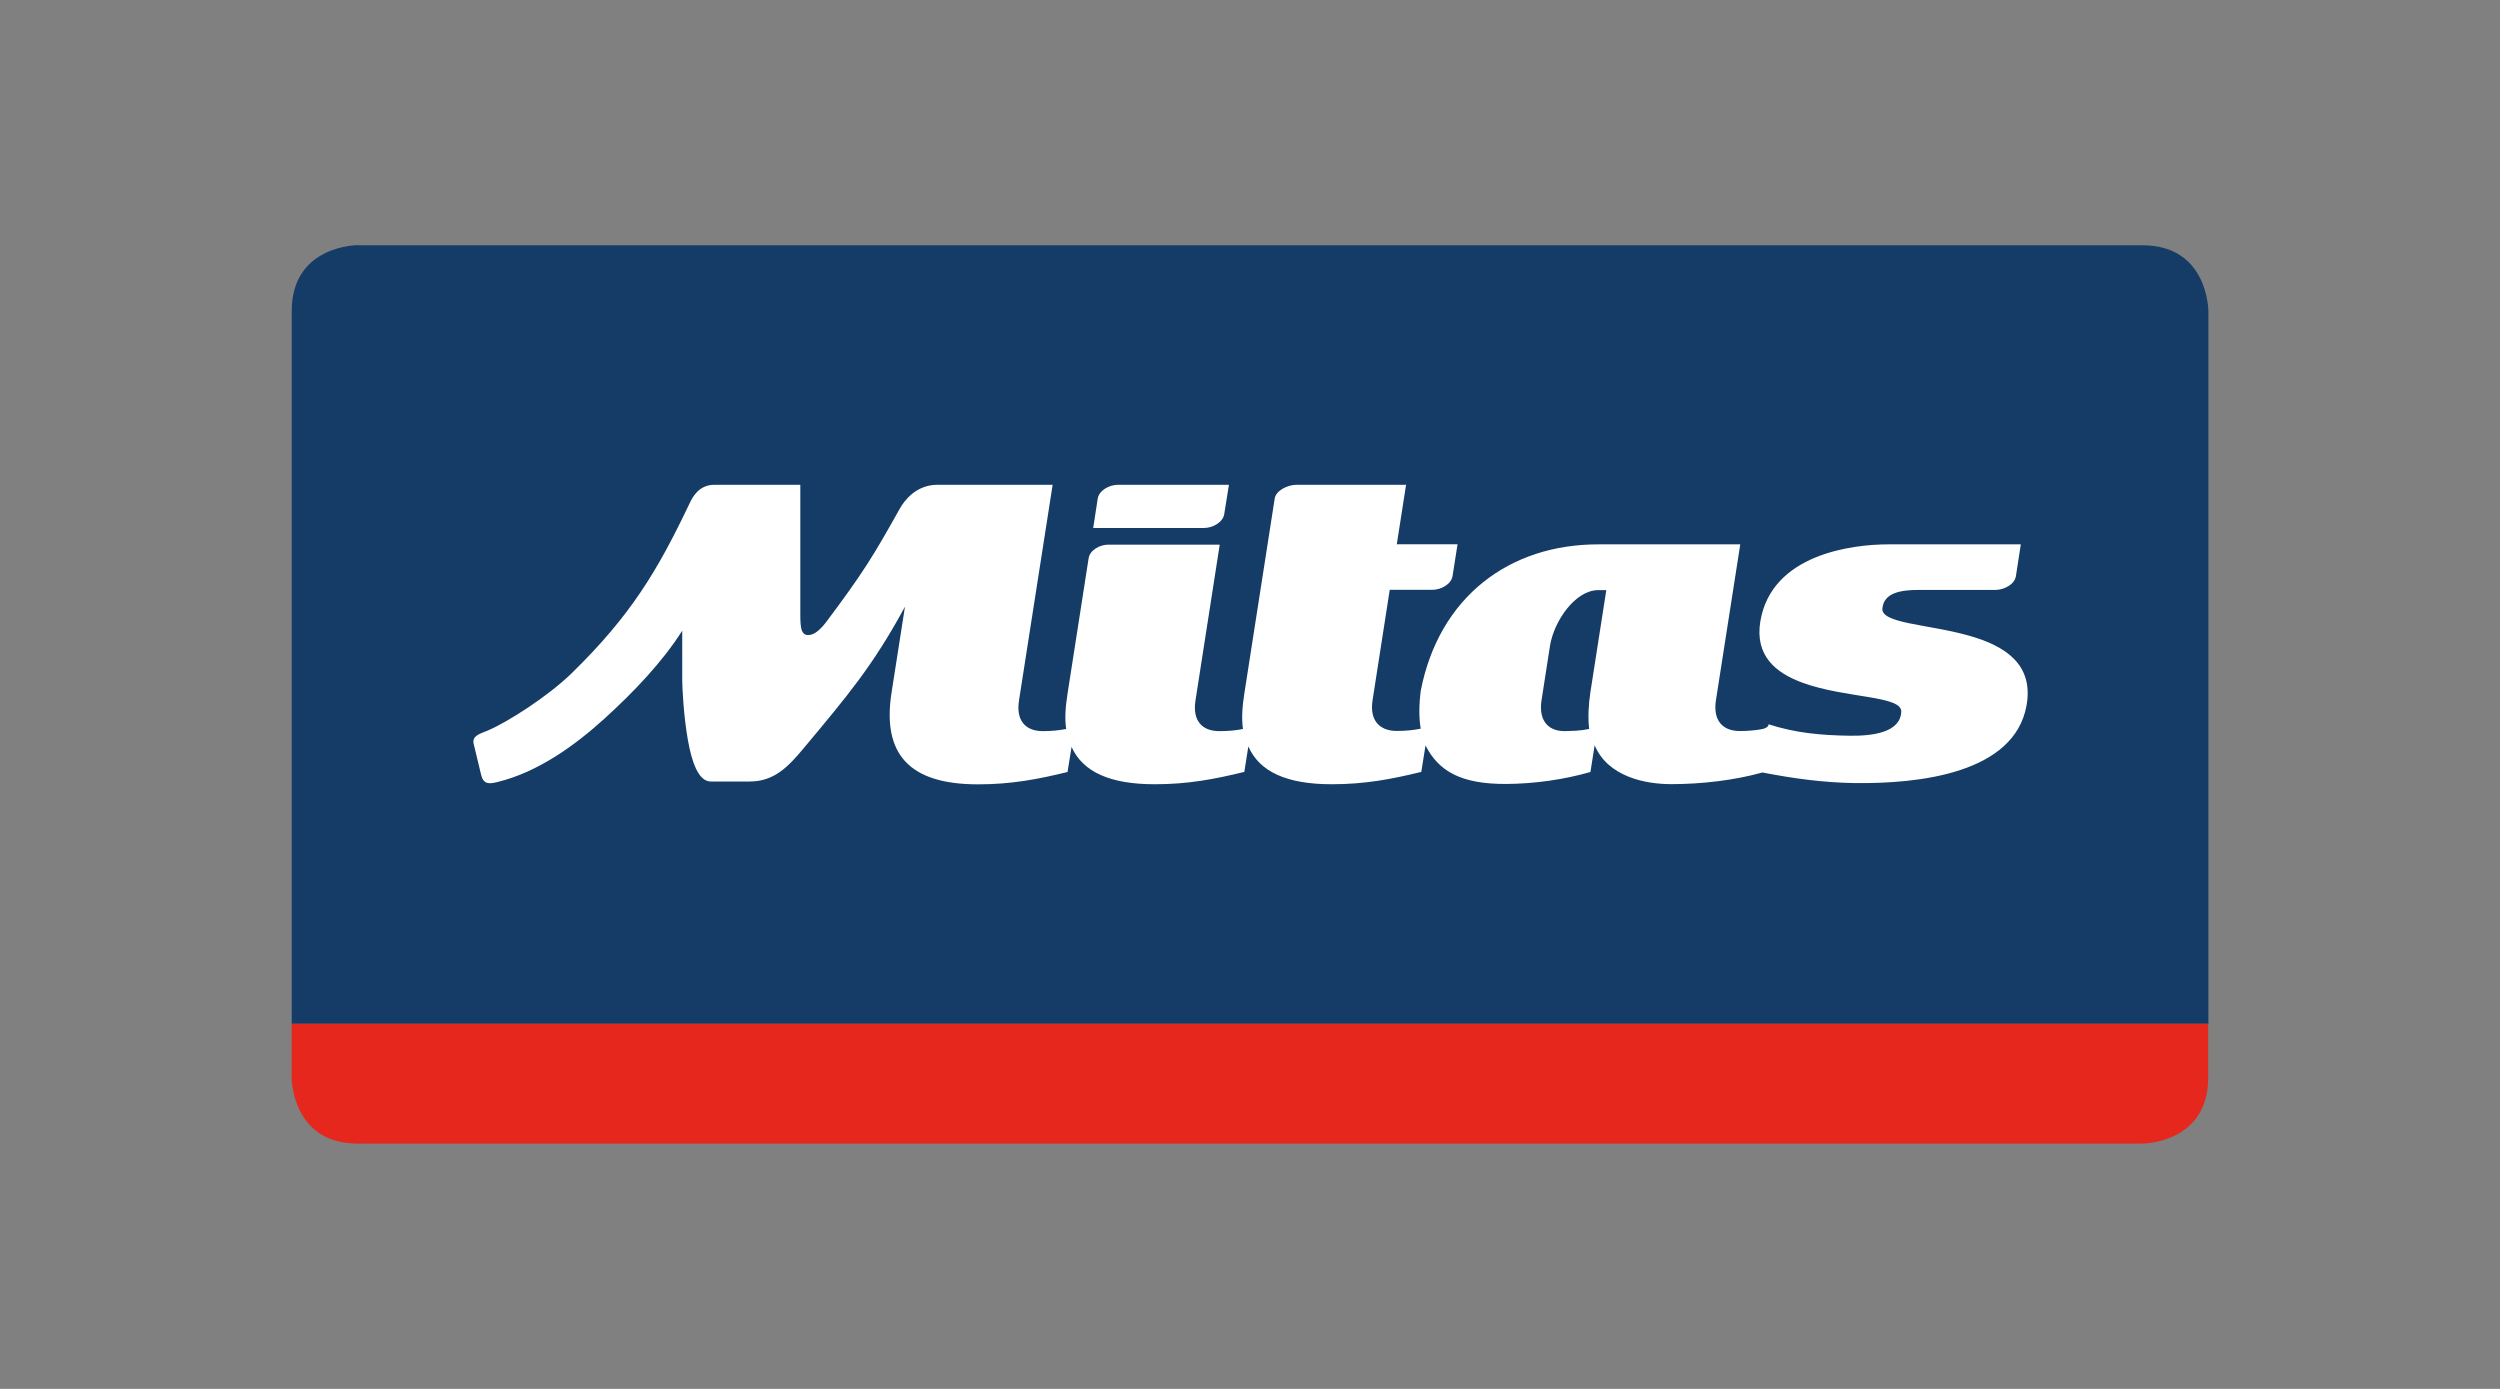
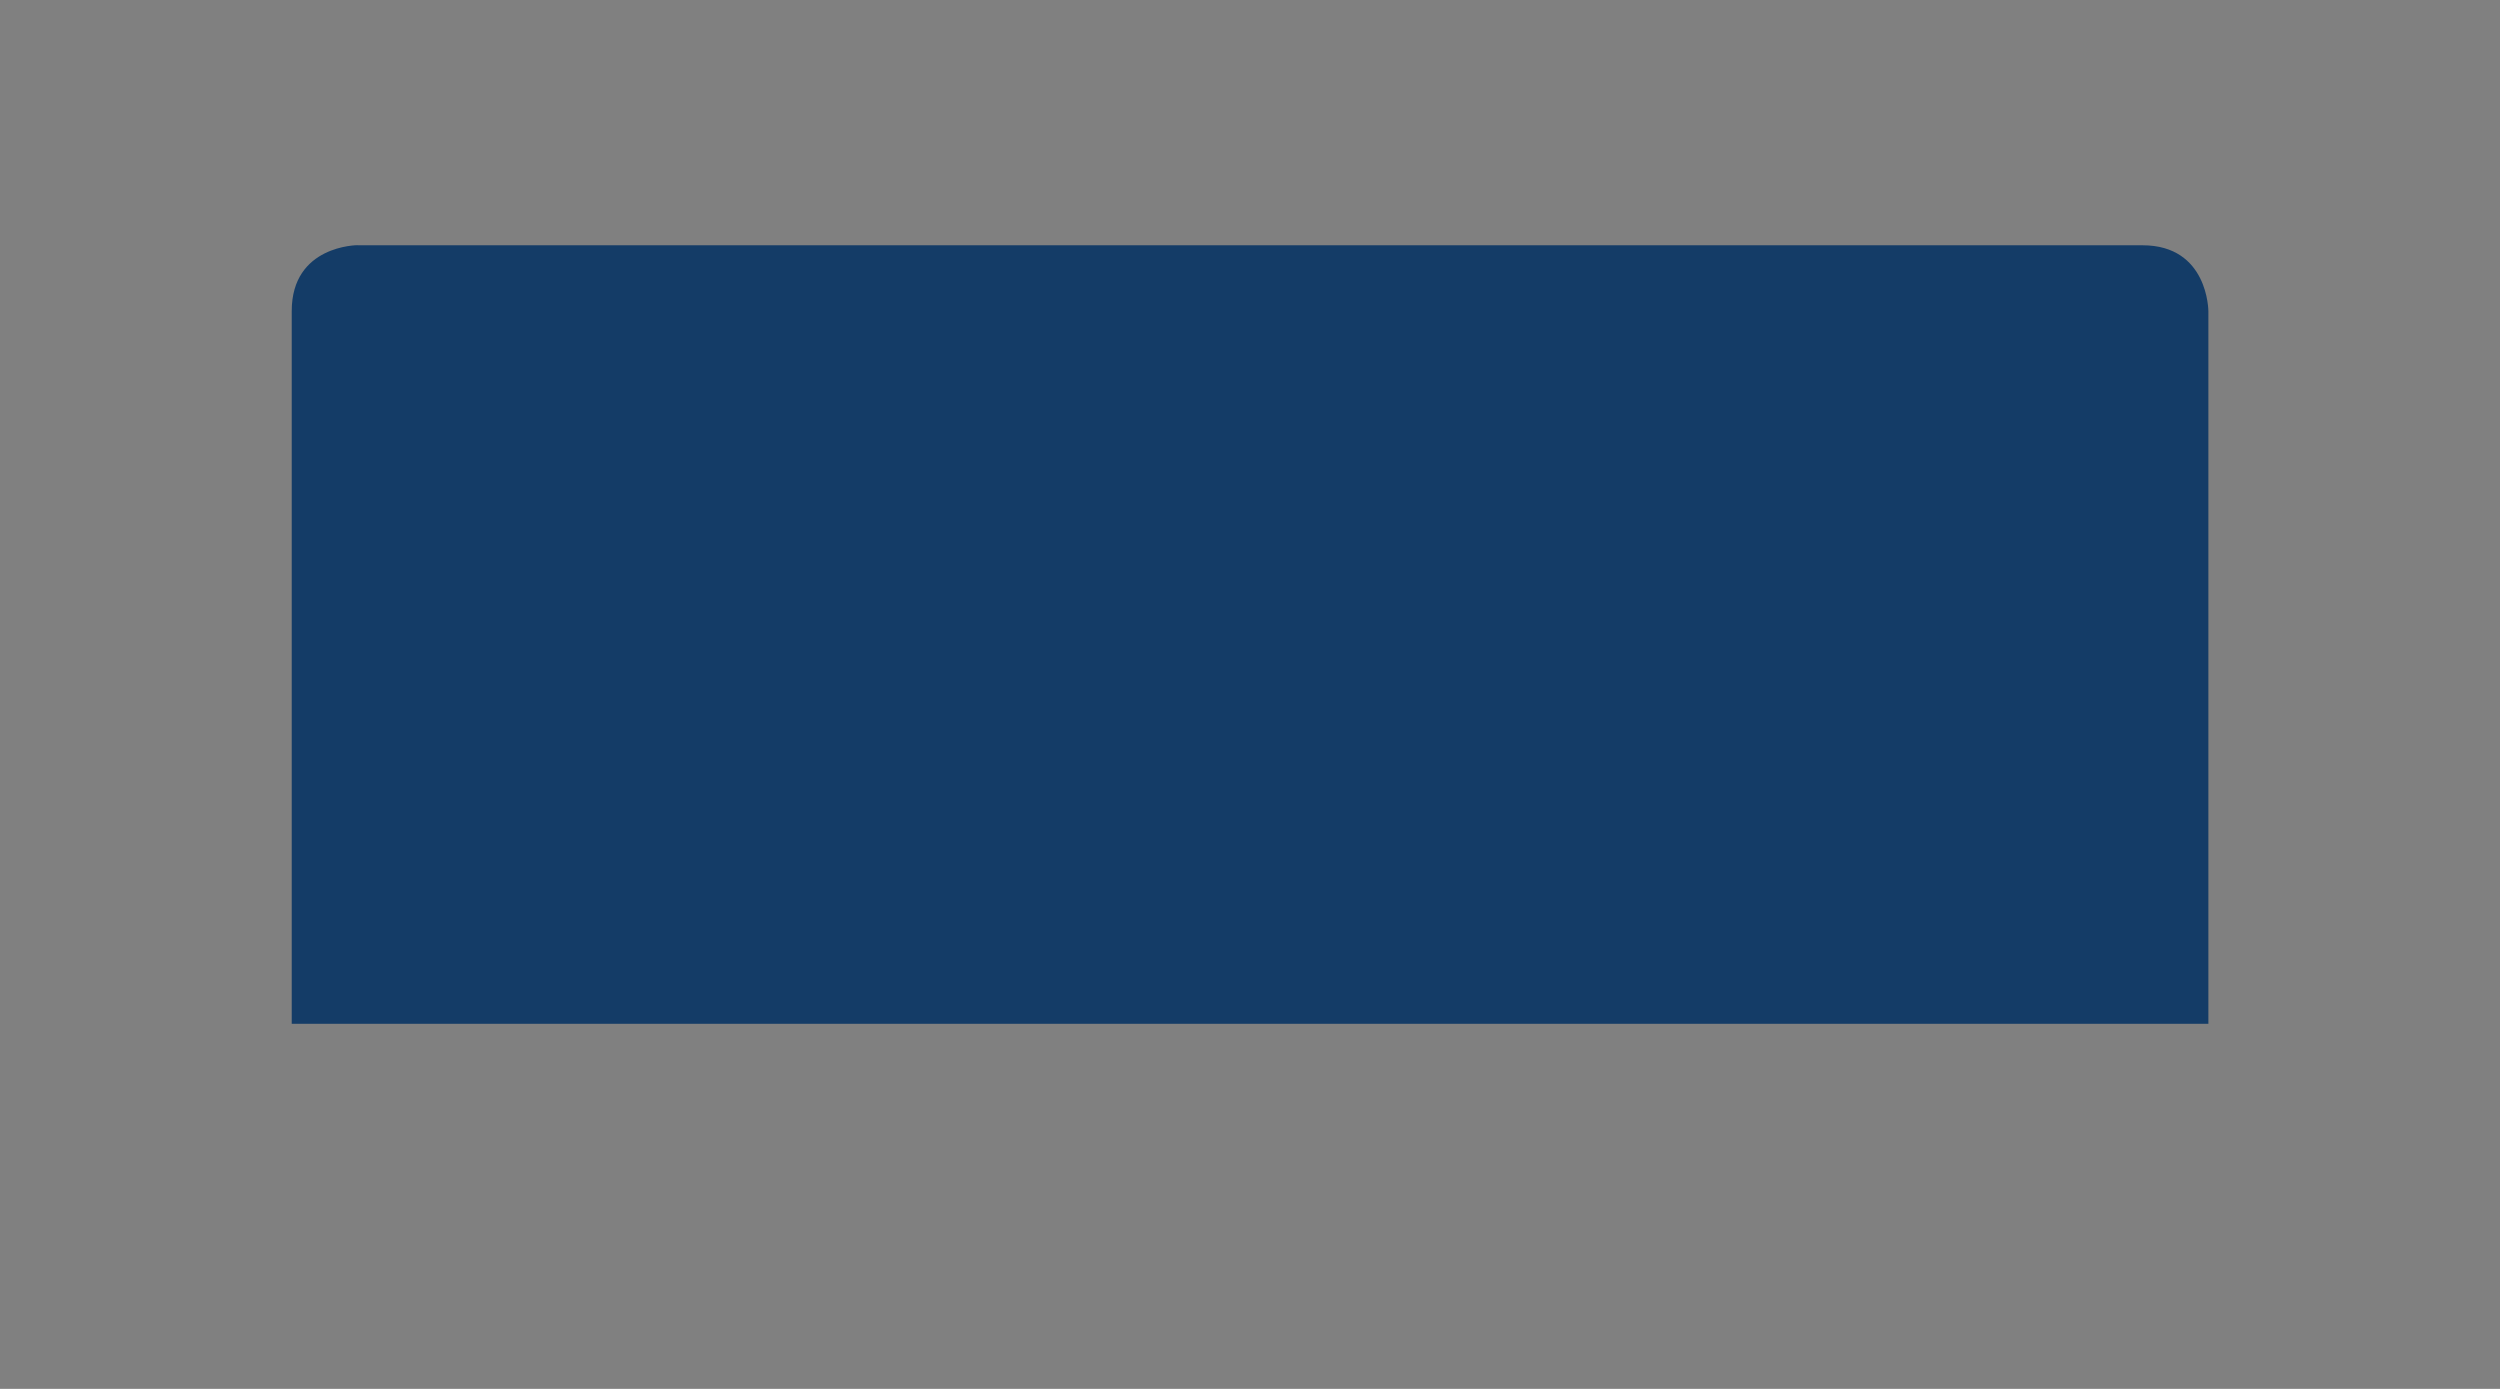
<svg xmlns="http://www.w3.org/2000/svg" id="PARTNERS" viewBox="0 0 255.12 141.73">
  <rect x="0" y="0" width="255.12" height="141.73" fill="#808080" stroke="none" />
  <defs>
    <style>.cls-1{fill:#143c67;}.cls-1,.cls-2,.cls-3{stroke-width:0px;}.cls-2{fill:#fff;}.cls-3{fill:#e5271d;}</style>
  </defs>
  <path class="cls-1" d="M36.49,25.02s-6.72,0-6.72,6.72v72.74h195.59V31.75s0-6.72-6.72-6.72H36.49" />
-   <path class="cls-2" d="M122.85,53.88c.9,0,1.94-.57,2.08-1.41l.48-3h-11.31c-.9,0-1.94.57-2.08,1.41l-.46,3h11.3ZM143.43,49.47h-11.11c-.9,0-2.11.57-2.24,1.41l-3.09,19.84c-.22,1.38-.3,2.6-.15,3.67-.73.15-1.5.22-2.41.22-1.8,0-2.76-1.11-2.43-3.15l2.47-15.88h-11.36c-.9,0-1.89.56-2.02,1.4l-2.14,13.74c-.22,1.38-.31,2.61-.15,3.67-.72.14-1.49.22-2.38.22-1.8,0-2.76-1.11-2.43-3.15l3.43-21.99h-11.75c-2.21,0-3.41,1.65-3.85,2.44-2.68,4.78-3.66,6.44-7.58,11.66-.41.54-.96,1.05-1.42,1.18-1.09.31-1.15-.68-1.15-2.06v-13.22s-8.76,0-8.76,0c-1.62,0-2.26,1.3-2.56,1.94-3.25,6.82-5.96,11.38-12,17.28-2.4,2.35-6.57,5.02-8.6,5.87-.73.31-1.62.51-1.41,1.36l.75,3.12c.24,1.02.81.97,1.65.77,4.16-1.01,7.95-3.75,10.98-6.51,2.9-2.64,5.84-5.69,7.9-8.94v5.09c.01.83.14,3.58.57,6.03.39,2.23,1.07,4.27,2.34,4.27h3.98c2.49,0,3.93-1.51,5.49-3.38,4.44-5.32,7.07-8.4,10.35-14.46l-1.36,8.71c-1.01,6.34,1.8,9.42,8.81,9.42,3.37,0,6.08-.51,9.14-1.26l.41-2.56c1.16,2.58,3.97,3.81,8.49,3.81,3.37,0,6.08-.51,9.14-1.26l.41-2.6c1.14,2.61,3.96,3.86,8.51,3.86,3.37,0,6.08-.51,9.14-1.26l.43-2.7c1.32,2.6,3.58,3.96,8.27,3.93,2.84-.02,5.85-.44,8.56-1.22l.43-2.73c1.34,3.21,5.16,3.97,7.8,3.97,3.15,0,6.49-.4,9.32-1.19,3.1.6,6.15,1.03,9.38,1.08,6.67.09,16.32-1.01,17.57-7.9.77-4.27-2.27-6.11-5.79-7.12-4.24-1.22-9.18-1.24-8.91-2.86.19-1.57,1.94-1.83,3.72-1.83h7.79c.91,0,1.98-.56,2.11-1.41l.5-3.24h-13.52c-3.77,0-11.92,1.04-13.06,7.85-.58,3.51,1.56,5.28,4.36,6.29,4.37,1.58,10.09,1.29,10.02,2.94-.09,2.11-2.9,2.48-5.23,2.45-3.04-.04-5.63-.3-8.31-1.17,0,.3-.4.46-.86.53-.63.1-1.3.16-2.07.16-1.8,0-2.76-1.12-2.44-3.16l2.48-15.89h-14.42c-9.17-.03-16.31,5.39-18.18,14.91-.19,1.47-.2,2.77-.01,3.9-.74.15-1.52.23-2.44.23-1.79,0-2.8-1.11-2.47-3.15l1.75-11.25h4.34c.9,0,1.94-.57,2.07-1.41l.51-3.24h-6.2l.95-6.09ZM162.17,74.39c-.4.04-.55.19-2.47.22-1.86.02-2.69-1.25-2.39-3.15l.86-5.53c.4-2.55,2.58-5.7,4.92-5.71h.83s-1.62,10.4-1.62,10.4c-.2,1.29-.26,2.63-.13,3.77" />
-   <path class="cls-3" d="M29.76,109.98s0,6.72,6.72,6.72h182.14s6.72,0,6.72-6.72v-5.5H29.76v5.5Z" />
</svg>